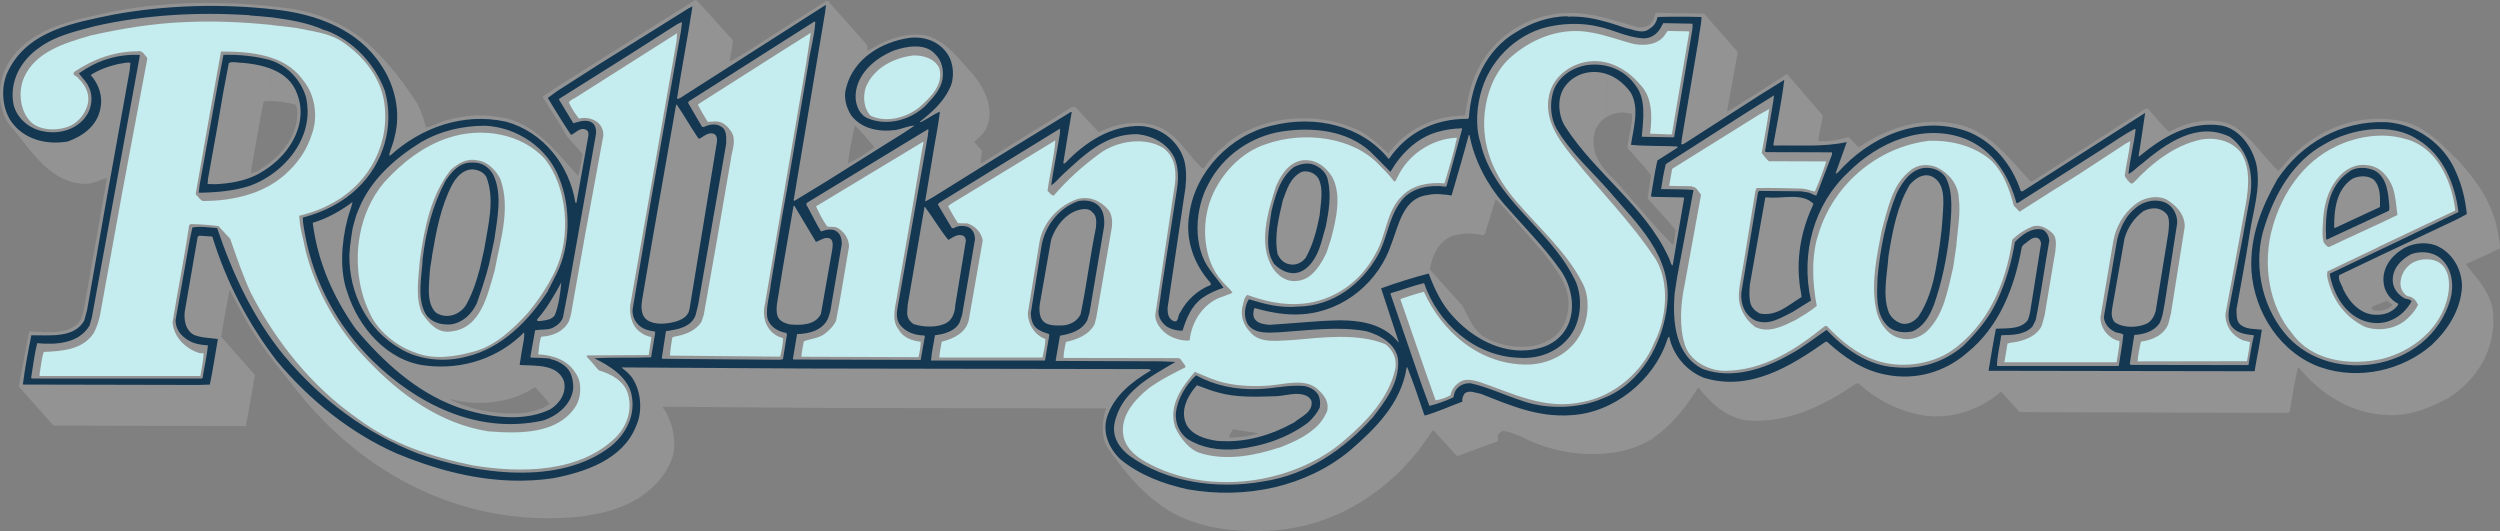
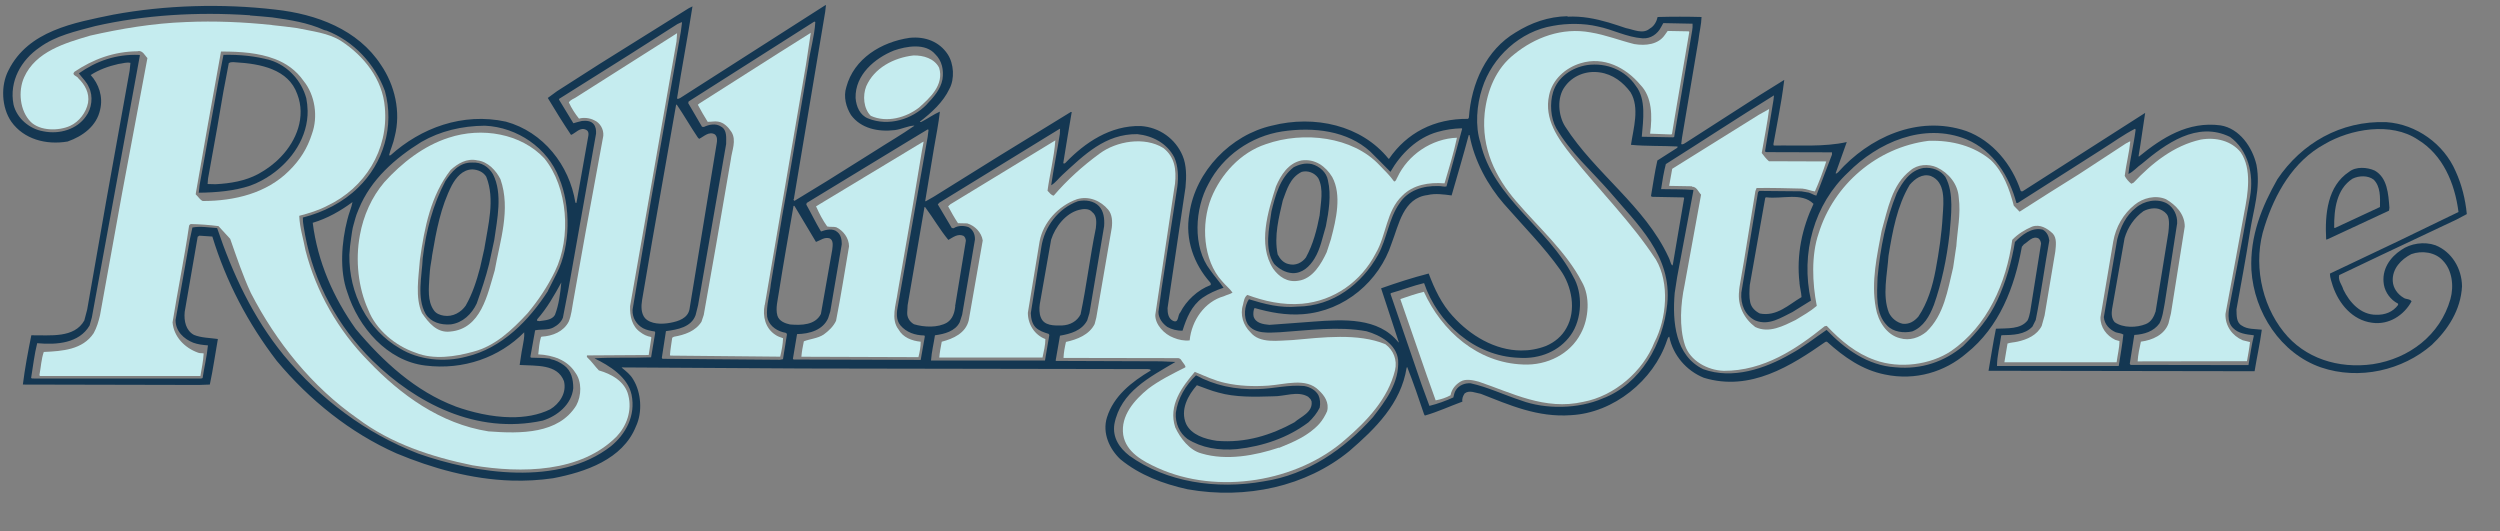
<svg xmlns="http://www.w3.org/2000/svg" width="160" height="34" viewBox="0 0 160 34" fill="none">
  <rect x="0" y="0" width="160" height="34" fill="#808080" stroke="none" />
  <g clip-path="url(#clip0_2616_5646)">
-     <path d="M55.089 8.419C54.97 8.292 54.846 8.164 54.714 8.028C54.531 8.832 54.36 9.656 54.266 10.472C54.846 10.17 55.426 9.83 55.955 9.422C55.661 9.057 55.388 8.742 55.089 8.419L56.254 2.843C57.141 2.397 58.135 2.104 59.21 2.257C60.571 2.597 61.411 3.833 62.311 4.807C63.062 5.742 63.697 7.068 63.087 8.287C62.891 8.627 62.627 8.827 62.349 9.078L62.848 9.656L62.742 10.43L62.874 10.417L68.283 7.051C68.428 6.932 68.611 6.843 68.812 6.825C69.328 7.416 69.801 7.905 70.33 8.466C71.559 7.824 73.401 7.548 74.63 8.373C75.619 9.014 76.118 10.03 76.976 10.791L77.07 10.723C77.428 10.238 77.863 9.686 78.388 9.329L78.456 9.223C80.58 7.476 84.022 7.068 86.62 8.198C87.49 8.513 88.19 9.223 88.851 9.813C89.418 9.057 90.148 8.453 90.984 8.037L95.394 13.817C95.275 14.195 95.156 14.573 95.049 14.951L94.942 15.058C94.281 14.913 93.611 14.913 92.963 15.096C92.067 15.423 91.645 16.371 91.513 17.251L93.594 19.563C93.978 20.273 94.255 21.063 94.963 21.56C96.124 22.219 97.919 22.495 99.131 21.768C100.014 21.297 100.411 20.323 100.385 19.299C100.321 18.075 99.502 17.132 98.802 16.209L96.324 13.37L95.719 12.742C95.616 13.098 95.505 13.46 95.39 13.817L90.98 8.037C91.816 7.62 92.758 7.395 93.752 7.395C93.94 6.226 94.174 5.083 94.767 4.097C95.625 2.571 97.246 1.351 99.016 0.995C100.347 0.659 101.639 0.859 102.88 1.181L102.833 7.476C102.509 7.676 102.249 7.973 102.104 8.326C101.682 9.575 102.432 10.719 103.277 11.454L106.114 14.675L107.078 15.687C107.171 15.385 107.197 15.058 107.235 14.726C106.668 14.004 106.062 13.413 105.444 12.691L105.666 11.207C105.192 10.591 104.651 10.051 104.151 9.46C104.22 8.713 104.48 8.054 104.454 7.293C104.258 7.238 104.045 7.199 103.836 7.199C103.478 7.195 103.132 7.297 102.838 7.48L102.885 1.186C103.537 1.356 104.173 1.556 104.796 1.734C105.111 1.785 105.444 1.721 105.666 1.496C105.824 1.313 105.879 1.088 105.93 0.867L106.075 0.816L109.001 0.867L109.078 0.892L111.177 3.285L111.202 3.43L110.533 7.098C110.584 7.153 110.665 7.085 110.716 7.059L114.291 4.785L114.367 4.734L116.649 7.378C116.611 7.943 116.411 8.453 116.372 9.018C117.033 9.099 117.665 8.938 118.258 8.78L118.351 8.793L118.957 9.435C120.766 8.185 123.035 7.425 125.407 7.977C127.356 8.449 128.648 10.2 129.945 11.602L130.09 11.59L133.916 9.146C135.038 8.398 136.224 7.676 137.359 6.928L137.478 6.953C137.926 7.467 138.31 7.952 138.783 8.424C139.048 8.373 139.27 8.185 139.534 8.109C140.575 7.663 142.119 7.505 143.096 8.16C144.218 8.934 144.849 10.026 145.826 10.948C147.621 8.611 150.522 7.123 153.661 7.739C155.244 8.054 156.298 9.278 157.419 10.366C158.567 11.641 159.544 13.086 159.846 14.794C159.898 15.164 160.004 15.504 159.991 15.899C159.292 16.256 158.567 16.558 157.854 16.885C157.803 16.991 157.948 17.043 157.974 17.123C158.673 17.965 159.424 18.832 159.556 19.975C159.765 22.287 158.567 24.259 156.758 25.441C155.598 26.057 154.37 26.609 152.919 26.571C150.556 26.52 148.539 25.27 147.101 23.494L147.075 23.52C146.841 24.425 146.709 25.385 146.547 26.333L146.453 26.427L129.254 26.375L128.094 25.088H128.03C126.567 26.375 124.404 27.021 122.357 26.427C121.051 26.087 119.891 25.39 118.914 24.523L118.782 24.561C116.765 25.925 114.495 27.098 111.821 26.911C110.516 26.741 109.483 25.819 108.694 24.794C107.944 25.951 107.137 27.068 105.964 27.922C105.832 27.91 105.845 28.067 105.725 28.093C103.324 29.593 99.685 29.21 97.327 27.922C96.968 27.791 96.614 27.634 96.23 27.582C96.06 27.595 95.94 27.714 95.859 27.859L95.872 28.237L93.274 29.185L93.198 29.146C92.711 28.594 92.234 28.067 91.734 27.532L91.658 27.582C89.295 31.314 85.328 33.958 80.67 33.983C78.191 34.034 75.871 33.575 74.062 32.168C72.796 31.233 71.768 29.907 70.859 28.619C70.45 27.922 70.518 26.86 70.795 26.137L53.123 26.112L42.455 26.031L42.416 26.044C42.404 26.137 42.523 26.176 42.549 26.252C43.103 27.196 43.406 28.564 42.89 29.644C41.964 31.654 39.802 32.691 37.682 32.967L37.584 33.01C36.21 33.184 34.862 33.214 33.548 33.108L32.815 26.465C33.681 26.456 34.538 26.303 35.182 25.857C34.905 25.5 34.589 25.147 34.261 24.794H34.197C32.708 25.819 30.546 26.027 28.724 25.517C29.424 25.887 30.174 26.133 30.968 26.291C31.531 26.392 32.179 26.469 32.823 26.465L33.557 33.108C27.875 32.657 22.876 29.716 19.285 25.347C17.992 23.706 16.555 22.075 15.578 20.183C15.275 19.669 15.01 19.146 14.72 18.594L14.682 18.632C14.499 19.605 14.298 20.566 14.166 21.564L16.316 23.995C16.119 25.088 15.945 26.189 15.736 27.268L4.432 27.242H3.43L1.199 24.731L1.83 21.407L1.885 21.199C2.994 21.25 4.338 21.475 5.089 20.583C5.272 20.306 5.328 19.992 5.392 19.66L6.842 11.407V11.382C6.326 11.552 5.814 11.841 5.195 11.751C3.02 11.556 1.817 9.358 0.525 7.888C-0.107 6.915 -0.175 5.364 0.38 4.327C1.416 2.223 3.818 1.458 5.993 1.012C9.615 0.111 13.667 0 17.514 0.416L17.284 6.468C17.148 6.468 17.011 6.477 16.875 6.494L16.729 7.204L16.085 10.829L16.06 11.092C16.243 11.029 16.456 10.999 16.614 10.867C17.762 10.17 18.764 9.095 18.99 7.726C19.003 7.399 19.084 6.991 18.922 6.702C18.401 6.566 17.851 6.46 17.288 6.468L17.519 0.416C17.821 0.451 18.124 0.484 18.423 0.527C20.479 0.816 22.407 1.657 23.883 3.103C24.979 4.152 25.887 5.364 26.706 6.626C26.958 7.114 27.129 7.612 27.261 8.152C27.709 8.084 28.093 7.811 28.541 7.705C29.347 7.48 30.362 7.31 31.283 7.408C31.603 7.442 31.612 7.45 31.996 7.501C34.12 7.773 35.532 9.622 36.863 11.11L37.008 11.241C37.14 10.808 37.191 10.323 37.285 9.86L36.295 8.742C35.835 7.901 35.242 7.046 34.751 6.247V6.167L35.98 5.351L44.494 0L44.6 0.025L46.87 2.537L46.917 2.605C46.878 3.013 46.742 3.523 46.703 3.944C47.049 3.783 47.386 3.545 47.714 3.362L52.91 0.038L53.016 0.089L55.52 2.903V3.26C55.755 3.115 56.002 2.975 56.258 2.848L55.094 8.424L55.089 8.419ZM153.124 19.508L152.753 19.244C152.424 19.414 152.053 19.482 151.751 19.703C151.802 19.767 151.883 19.822 151.934 19.873C152.382 19.937 152.847 19.835 153.12 19.503L153.124 19.508ZM80.529 27.727L78.908 27.476C78.801 27.634 78.682 27.833 78.656 28.016C79.288 27.978 79.962 27.952 80.529 27.727Z" fill="white" fill-opacity="0.15" />
-     <path d="M152.224 15.81L148.952 17.374C148.888 17.689 149.008 18.003 149.097 18.292C149.456 19.448 150.296 20.434 151.392 20.931C152.262 21.22 153.278 21.05 153.951 20.498C154.267 20.234 154.583 19.881 154.753 19.499C154.621 19.223 154.412 18.972 154.084 18.959C153.742 18.764 153.568 18.356 153.649 17.935C153.717 17.408 154.109 16.911 154.587 16.728C155.061 16.532 155.747 16.532 156.17 16.847C156.762 17.293 156.814 18.173 156.669 18.908C156.259 20.999 154.412 22.495 152.407 22.98C150.296 23.426 147.92 23.073 146.683 21.322C145.194 19.563 144.772 16.83 145.455 14.501C146.06 12.372 147.408 10.374 149.464 9.388C150.744 8.759 152.407 8.453 153.87 8.874C155.888 9.346 156.89 11.462 157.129 13.396V13.477L152.22 15.802L152.224 15.81ZM153.162 12.066C152.911 11.369 152.356 10.659 151.554 10.582C150.761 10.438 150.066 10.846 149.618 11.399C148.931 12.24 148.705 13.222 148.662 14.365C148.637 14.705 148.611 15.181 148.718 15.508C148.812 15.64 148.901 15.784 149.059 15.81C150.509 15.113 151.985 14.471 153.435 13.761C153.359 13.196 153.329 12.593 153.158 12.066H153.162Z" fill="#C5ECEF" />
    <path d="M143.799 23.116L136.808 23.128C136.834 22.708 136.928 22.274 137.017 21.866C137.742 21.773 138.523 21.433 138.783 20.698L138.941 20.056L139.824 14.497C139.824 13.706 139.257 13.116 138.625 12.75C137.951 12.461 137.149 12.669 136.62 13.103C135.895 13.681 135.409 14.522 135.247 15.457L134.428 20.306C134.415 20.948 134.825 21.488 135.379 21.752L135.644 21.828C135.644 22.274 135.516 22.75 135.464 23.184H135.209H128.281L128.482 21.985C128.678 21.917 128.904 21.917 129.113 21.866C129.736 21.735 130.38 21.445 130.67 20.855L130.853 20.196L131.54 16.095C131.579 15.712 131.647 15.241 131.382 14.951C131.041 14.624 130.563 14.322 130.051 14.505C129.591 14.701 129.143 14.977 128.785 15.347C128.401 18.118 127.202 20.867 124.865 22.47C123.547 23.349 121.567 23.613 120.01 23.048C118.799 22.627 117.809 21.811 116.909 20.855L116.777 20.88C114.981 22.325 112.887 23.745 110.315 23.732C109.274 23.694 108.165 23.086 107.837 22.091C107.457 20.936 107.559 19.435 107.811 18.254L108.869 12.457C108.698 12.287 108.592 11.947 108.289 11.947L108.276 11.921L106.826 11.896L107.022 10.803L112.563 7.348L113.224 6.979C113.105 7.926 112.908 8.857 112.75 9.792C112.896 9.988 113.041 10.175 113.211 10.319L116.88 10.332C116.671 10.991 116.432 11.62 116.154 12.253C115.89 12.214 115.643 12.095 115.348 12.07C114.384 12.044 113.382 12.019 112.422 12.032L112.345 12.227L111.62 16.669L111.33 18.352C111.3 18.5 111.304 18.615 111.304 18.615C111.185 19.563 111.633 20.404 112.332 20.927C113.215 21.36 114.154 20.851 114.917 20.481C115.391 20.192 115.864 19.928 116.274 19.576C115.984 18.118 115.916 16.316 116.393 14.939C117.357 11.811 120.126 9.431 123.423 9.014C124.924 8.963 126.336 9.342 127.42 10.251C128.213 11.012 128.605 12.104 128.883 13.166L129.254 13.549C130.521 12.733 131.813 11.921 133.08 11.131L136.074 9.172C136.168 9.146 136.271 9.04 136.339 9.053C136.262 9.801 136.074 10.51 135.981 11.258C136.074 11.441 136.232 11.628 136.403 11.76L136.548 11.692C137.721 10.442 139.133 9.312 140.848 8.934C141.824 8.764 142.814 9.014 143.407 9.75C144.132 10.825 143.868 12.393 143.629 13.613L142.959 17.255L142.43 20.094C142.404 20.855 142.865 21.492 143.535 21.777L144 21.892C143.953 22.325 143.88 22.686 143.804 23.124L143.799 23.116ZM125.202 15.797C125.266 14.748 125.504 13.723 125.359 12.631C125.304 11.777 124.715 11.067 123.96 10.71C123.419 10.472 122.719 10.514 122.271 10.905C121.073 11.823 120.821 13.387 120.424 14.769C120.134 16.346 119.737 18.029 120.053 19.712C120.198 20.553 120.74 21.433 121.597 21.645C122.216 21.828 122.838 21.607 123.286 21.237C124.421 20.162 124.647 18.581 125.001 17.123L125.197 15.797H125.202Z" fill="#C5ECEF" />
    <path d="M107.013 8.568L106.962 8.606L105.606 8.555C105.751 7.45 105.751 6.201 104.97 5.415C104.062 4.335 102.65 3.587 101.161 4.046C100.197 4.335 99.352 5.083 99.143 6.095C98.802 7.633 99.736 8.895 100.568 9.945C102.389 12.219 104.42 14.229 105.977 16.609C106.872 18.122 106.663 20.396 105.883 21.904C105.158 23.758 103.324 25.347 101.332 25.717C98.866 26.282 96.755 25.139 94.643 24.429C94.302 24.335 93.811 24.221 93.483 24.416C93.167 24.599 92.903 24.901 92.835 25.296C92.545 25.453 92.229 25.559 91.883 25.623L91.316 24.034L89.627 19.159L89.64 19.134C90.139 18.963 90.642 18.794 91.128 18.674C92.276 21.186 94.558 23.222 97.471 23.328C99.028 23.405 100.504 22.644 101.178 21.331C101.681 20.4 101.797 18.98 101.229 18.02C100.227 16.099 98.474 14.565 97.049 12.895C95.705 11.343 94.793 9.478 95.019 7.242C95.176 5.797 95.744 4.378 96.917 3.468C98.222 2.406 99.962 1.734 101.797 2.074C102.761 2.231 103.656 2.588 104.595 2.822C105.333 2.941 106.126 2.848 106.544 2.244L106.732 1.981L108.075 2.006L108.114 2.044L107.18 7.523L107.009 8.564L107.013 8.568Z" fill="#C5ECEF" />
    <path d="M92.451 11.734C91.436 11.653 90.433 11.828 89.746 12.525C88.718 13.498 88.731 15.049 88.044 16.218C87.119 18.007 85.391 19.253 83.335 19.439C82.081 19.546 80.908 19.27 79.829 18.874C79.633 19.019 79.603 19.282 79.552 19.503C79.343 20.145 79.577 20.829 80.025 21.263C80.631 22.011 81.791 21.79 82.717 21.764C84.641 21.594 86.91 21.305 88.663 22.028C89.179 22.41 89.439 23.039 89.281 23.698C88.834 25.513 87.503 26.928 86.091 28.139C83.045 30.821 77.939 31.701 74.075 29.941C73.149 29.52 72.07 28.942 71.887 27.837C71.703 26.588 72.625 25.589 73.469 24.892C74.194 24.34 75.052 23.919 75.858 23.511C75.922 23.443 75.7 23.201 75.64 23.107C75.572 22.997 75.551 22.959 75.423 22.92L68.065 22.907C68.078 22.567 68.146 22.21 68.222 21.883C68.948 21.726 69.711 21.424 70.057 20.74L70.163 20.332L71.153 14.578C71.204 14.169 71.179 13.723 70.927 13.421C70.453 12.856 69.698 12.516 68.922 12.75C67.736 13.171 66.76 14.233 66.533 15.457L65.783 20.017C65.783 20.765 66.218 21.437 66.904 21.701C66.904 22.096 66.798 22.504 66.721 22.882H60.114C60.139 22.567 60.208 22.198 60.272 21.87C61.022 21.675 61.803 21.318 61.999 20.502L62.895 15.389C62.814 14.862 62.379 14.441 61.905 14.297L61.312 14.284C61.086 13.944 60.877 13.575 60.681 13.205L60.826 13.073L67.54 8.985C67.463 10.089 67.186 11.127 67.041 12.206C67.173 12.338 67.267 12.495 67.438 12.521C68.308 11.509 69.297 10.617 70.381 9.826C71.447 9.036 73.243 8.721 74.454 9.473C75.18 10.039 75.295 10.838 75.201 11.76L75.158 12.019L73.938 20.158C73.926 20.761 74.506 21.395 75.111 21.616C75.427 21.747 75.785 21.824 76.139 21.785C76.259 20.523 77.091 19.303 78.328 18.959C78.511 18.866 78.712 18.84 78.882 18.726C78.699 18.462 78.421 18.254 78.208 17.99C76.997 16.664 76.852 14.335 77.521 12.669C78.14 11.143 79.407 9.754 81.015 9.227C83.429 8.373 86.569 8.742 88.283 10.566C88.599 10.893 88.957 11.237 89.222 11.615C89.354 11.602 89.367 11.445 89.431 11.352C90.105 9.907 91.632 8.87 93.244 8.815C93.035 9.813 92.732 10.757 92.451 11.73V11.734ZM85.195 15.245C85.511 14.063 85.882 12.47 85.263 11.331C84.841 10.633 84.154 10.149 83.297 10.268C82.452 10.438 81.979 11.199 81.663 11.925C81.16 13.502 80.477 15.644 81.48 17.195C81.851 17.71 82.388 18.088 83.088 17.969C84.013 17.85 84.564 16.877 84.909 16.142L85.199 15.249L85.195 15.245ZM84.935 26.32C85.08 25.768 84.764 25.309 84.406 24.982C83.587 24.14 82.218 24.612 81.164 24.68C80.213 24.744 79.292 24.705 78.421 24.51C77.735 24.365 77.116 24.064 76.468 23.8C75.649 24.761 74.753 25.942 75.214 27.349C75.529 28.033 76.122 28.819 76.89 29.019C78.498 29.503 80.345 29.151 81.851 28.649L81.864 28.662C82.802 28.284 83.736 27.889 84.436 27.123C84.645 26.886 84.803 26.613 84.935 26.32Z" fill="#C5ECEF" />
    <path d="M58.817 6.885C58.011 7.514 56.761 7.884 55.729 7.412C55.268 6.953 55.2 6.124 55.439 5.521C55.955 4.339 57.205 3.693 58.459 3.549C59.103 3.536 59.803 3.744 60.105 4.339C60.434 5.444 59.5 6.273 58.813 6.889L58.817 6.885Z" fill="#C5ECEF" />
    <path d="M59.005 9.635L58.438 13.039L57.448 18.73C57.354 19.465 56.987 20.434 57.512 21.093C57.789 21.594 58.357 21.815 58.924 21.87C58.924 22.198 58.86 22.542 58.779 22.857L51.289 22.831C51.314 22.491 51.382 22.172 51.446 21.845C51.843 21.688 52.329 21.662 52.713 21.412C53.029 21.186 53.345 20.884 53.507 20.532C53.822 18.93 54.061 17.383 54.338 15.768C54.338 15.241 53.967 14.752 53.519 14.543C53.336 14.492 53.123 14.543 52.939 14.492C52.649 14.085 52.44 13.677 52.227 13.205L59.005 9.116L59.112 9.065C59.073 9.261 59.073 9.316 59.005 9.643V9.635Z" fill="#C5ECEF" />
    <path d="M48.938 19.516C48.793 20.251 48.989 21.012 49.612 21.42C49.757 21.526 49.941 21.59 50.116 21.645C50.103 22.041 50.022 22.448 49.932 22.827L42.915 22.759L42.877 22.733C42.903 22.351 42.971 21.998 43.022 21.616L43.129 21.552C43.815 21.433 44.515 21.195 44.895 20.591L45.04 20.158L45.833 15.665L46.771 10.226C46.835 9.647 47.155 8.989 46.81 8.44C46.614 8.139 46.324 7.837 45.952 7.782C45.726 7.743 45.517 7.807 45.291 7.794C45.065 7.442 44.856 7.059 44.66 6.702L44.779 6.609L49.885 3.362L51.89 2.099L51.587 4.11L48.947 19.512L48.938 19.516Z" fill="#C5ECEF" />
    <path d="M33.757 20.056C32.793 21.093 31.701 22.147 30.277 22.512C29.142 22.827 27.756 23.039 26.608 22.576C25.29 22.13 24.062 21.105 23.563 19.818C22.931 18.424 22.731 16.664 23.034 15.045C23.26 13.796 23.785 12.614 24.603 11.653C25.712 10.43 27.107 9.329 28.72 8.814C30.831 8.117 33.348 8.538 34.841 10.14C36.334 11.981 36.581 15.185 35.515 17.37C35.041 18.343 34.444 19.235 33.761 20.052L33.757 20.056ZM32.03 11.471C31.753 10.918 31.224 10.34 30.554 10.264C29.867 10.107 29.287 10.472 28.839 10.88C27.572 12.508 27.163 14.56 26.873 16.634C26.792 17.727 26.557 19.04 27.005 20.039C27.414 20.63 27.956 21.326 28.814 21.22C30.793 21.05 31.202 18.84 31.663 17.306C31.991 15.453 32.704 13.4 32.03 11.471Z" fill="#C5ECEF" />
    <path d="M17.416 1.607C17.953 1.662 18.487 1.726 19.011 1.798C19.975 2.006 21.003 2.1 21.835 2.627C23.285 3.574 24.488 5.07 24.629 6.872C24.881 9.618 23.324 12.036 20.974 13.154C20.406 13.456 19.788 13.643 19.152 13.812C19.178 14.586 19.417 15.283 19.549 16.018C20.236 18.687 21.648 21.157 23.584 23.116C25.627 25.258 28.174 27.123 31.262 27.608C33.335 27.765 35.745 27.778 36.88 25.951C37.221 25.334 37.251 24.412 36.811 23.834C36.3 23.031 35.387 22.729 34.448 22.678C34.487 22.321 34.517 21.917 34.619 21.586L34.657 21.547C35.37 21.509 36.069 21.22 36.398 20.587C36.568 20.179 36.607 19.733 36.688 19.287L37.464 14.939L38.611 8.696C38.65 8.275 38.403 7.854 38.031 7.697C37.754 7.552 37.37 7.501 37.055 7.591C36.803 7.276 36.581 6.932 36.406 6.554C36.526 6.358 36.764 6.316 36.935 6.184L43.333 2.125L43.295 2.652L40.326 19.593C40.301 20.234 40.446 20.893 40.987 21.263C41.171 21.407 41.41 21.526 41.661 21.564L41.687 21.603L41.516 22.721L37.575 22.746C37.537 22.784 37.562 22.84 37.588 22.878C37.878 23.141 38.061 23.43 38.326 23.706C39.132 23.932 40.002 24.416 40.211 25.296C40.463 26.282 40.104 27.255 39.473 27.927C37.178 30.252 33.395 30.302 30.242 29.78C27.606 29.24 25.017 28.386 22.884 26.784C19.967 24.748 17.676 21.896 16.051 18.742C15.535 17.625 15.143 16.456 14.733 15.287L13.982 14.471C13.402 14.395 12.809 14.352 12.216 14.339C12.165 14.352 12.097 14.408 12.097 14.471C11.794 16.545 11.372 18.573 11.043 20.634C11.124 21.556 11.82 22.262 12.664 22.567C12.771 22.619 12.916 22.593 13.035 22.619C13.01 23.107 12.903 23.592 12.826 24.064H2.551L2.525 23.995C2.619 23.494 2.645 22.971 2.802 22.525C3.988 22.474 5.293 22.381 5.993 21.326C6.189 20.974 6.309 20.578 6.402 20.171L7.814 12.363L9.435 3.715C9.277 3.566 9.124 3.188 8.808 3.281C7.277 3.294 5.955 3.795 4.764 4.594C4.555 4.82 4.948 4.858 5.016 5.015C5.426 5.41 5.741 5.95 5.635 6.579C5.515 7.195 5.067 7.786 4.5 8.05C3.749 8.39 2.572 8.39 1.966 7.799C1.267 7.089 1.147 5.84 1.544 4.947C2.282 3.302 4.155 2.754 5.78 2.278C7.759 1.832 9.789 1.488 11.914 1.411C13.752 1.33 15.607 1.411 17.412 1.602M17.574 3.77C16.554 3.379 15.364 3.298 14.2 3.298H14.144L13.291 8.041L12.54 12.325L12.524 12.435C12.732 12.635 12.792 12.784 12.976 12.865C15.032 12.865 17.066 12.355 18.487 10.944C19.212 10.234 19.672 9.486 19.963 8.577C20.372 7.459 20.159 6.078 19.434 5.185C18.952 4.492 18.308 4.046 17.57 3.766" fill="#C5ECEF" />
    <path d="M31.305 16.885C31.091 17.752 30.801 18.594 30.511 19.422C30.196 20.094 29.616 20.659 28.848 20.761C28.2 20.812 27.568 20.617 27.24 20.09C26.66 19.066 27.001 17.684 27.056 16.515C27.265 14.769 27.7 13.111 28.507 11.585C28.903 10.995 29.39 10.391 30.209 10.404C30.814 10.366 31.275 10.68 31.552 11.152C32.184 12.389 31.817 14.042 31.633 15.36L31.305 16.885ZM31.002 15.886C31.228 14.441 31.701 12.758 31.121 11.313C30.938 11.012 30.592 10.854 30.226 10.842C29.594 10.854 29.185 11.369 28.92 11.853C28.208 13.235 27.918 14.786 27.654 16.35L27.632 16.532C27.555 17.017 27.521 17.102 27.483 17.744C27.44 18.466 27.351 19.27 27.76 19.848C27.905 20.073 28.157 20.162 28.404 20.204C28.984 20.298 29.513 19.979 29.803 19.563C30.238 18.802 30.503 17.973 30.725 17.132L31.002 15.899V15.886Z" fill="#143752" />
    <path d="M19.69 7.055C19.72 8.785 18.666 10.277 17.339 11.194C16.93 11.471 16.495 11.709 16.021 11.879C15.006 12.219 13.867 12.321 12.72 12.334L12.775 11.841L13.961 5.283L14.302 3.511C15.343 3.485 16.358 3.591 17.297 3.851C18.431 4.208 19.301 5.164 19.604 6.294C19.655 6.554 19.681 6.809 19.685 7.055H19.69ZM16.503 11.148C16.529 11.135 16.559 11.118 16.584 11.105C17.096 10.816 17.548 10.489 17.971 10.043C18.973 9.006 19.591 7.48 19.024 6.022C18.457 4.42 16.648 4.076 15.066 3.987C14.934 3.974 14.75 3.961 14.643 4.038L14.447 5.075C14.238 6.099 14.093 7.123 13.905 8.152L13.313 11.437L13.287 11.777L13.799 11.79C14.771 11.739 15.688 11.577 16.499 11.152" fill="#143752" />
    <path d="M84.129 16.545C83.826 17.047 83.353 17.506 82.717 17.48C82.257 17.455 81.847 17.204 81.544 16.89C80.9 15.942 81.229 14.603 81.374 13.524C81.625 12.499 81.915 11.394 82.785 10.71C83.127 10.527 83.536 10.408 83.959 10.502C84.432 10.633 84.897 11.016 84.987 11.539C85.213 12.499 85.038 13.549 84.854 14.484C84.641 15.181 84.513 15.916 84.129 16.545ZM84.458 13.761C84.522 13.001 84.735 12.091 84.364 11.394C84.125 11.054 83.703 10.897 83.31 10.999C82.559 11.369 82.359 12.13 82.099 12.826C81.847 13.919 81.531 15.1 81.77 16.282C81.915 16.571 82.137 16.822 82.457 16.898C82.918 17.03 83.34 16.805 83.579 16.477C84.04 15.636 84.278 14.705 84.462 13.757L84.458 13.761Z" fill="#143752" />
    <path d="M83.733 27.034C82.44 28.008 80.845 28.56 79.168 28.743C78.008 28.849 76.899 28.662 76.003 28.097C75.5 27.727 75.21 27.111 75.253 26.427C75.372 25.491 75.897 24.637 76.545 24.021C77.718 24.663 79.066 24.956 80.529 24.901C81.519 24.875 82.457 24.612 83.472 24.705C83.826 24.769 84.198 24.956 84.381 25.296C84.487 25.521 84.513 25.823 84.462 26.087C84.291 26.439 84.04 26.745 83.737 27.034H83.733ZM83.929 25.666C83.903 25.534 83.796 25.483 83.72 25.39C83.046 24.994 82.218 25.377 81.476 25.364C80.29 25.402 79.049 25.432 77.983 25.126C77.496 25.007 77.061 24.811 76.601 24.654C76.033 25.296 75.517 26.231 75.914 27.136C76.255 27.833 77.1 28.097 77.867 28.212C79.727 28.369 81.361 27.842 82.841 27.03C83.251 26.665 84.052 26.388 83.937 25.666H83.929Z" fill="#143752" />
    <path d="M123.752 19.554C123.5 20.213 123.103 20.931 122.378 21.212C121.836 21.331 121.167 21.25 120.77 20.829C120.019 20.069 120.126 18.845 120.164 17.752C120.335 15.861 120.706 14.046 121.393 12.363C121.751 11.653 122.25 10.893 123.107 10.748C123.662 10.697 124.187 10.88 124.507 11.326C125.074 12.363 124.865 13.783 124.771 14.981C124.588 16.571 124.268 18.109 123.756 19.554H123.752ZM123.564 11.262C123.022 11.092 122.549 11.445 122.22 11.828C121.414 13.179 121.124 14.786 120.864 16.375C120.787 17.557 120.454 18.9 120.889 20.013C121.06 20.37 121.401 20.646 121.785 20.723C122.195 20.761 122.51 20.566 122.775 20.264C123.368 19.384 123.683 18.33 123.884 17.255C124.093 16.125 124.268 14.981 124.332 13.8C124.396 12.877 124.528 11.645 123.564 11.262Z" fill="#143752" />
    <path d="M148.969 15.309L148.875 15.334C148.782 13.677 148.969 11.904 150.338 10.999C150.774 10.646 151.499 10.697 151.985 10.918C152.791 11.377 152.855 12.402 152.923 13.298L152.898 13.481L148.969 15.309ZM152.318 13.247C152.33 12.605 152.356 11.947 151.921 11.501C151.554 11.211 150.957 11.237 150.56 11.437C149.545 12.095 149.374 13.37 149.387 14.578L149.438 14.59L152.313 13.252L152.318 13.247Z" fill="#143752" />
    <path d="M57.474 19.529C57.38 19.962 57.329 20.477 57.632 20.829C58.003 21.263 58.553 21.462 59.163 21.471L59.188 21.539L58.924 23.035L50.785 23.009L50.747 22.959L51.011 21.382C51.818 21.369 52.675 21.118 53.003 20.358L53.136 19.937L53.873 15.627C53.873 15.338 53.822 15.037 53.596 14.854C53.319 14.59 52.858 14.697 52.543 14.816C52.202 14.25 51.924 13.659 51.604 13.094L51.63 12.988L58.779 8.64L59.372 8.283L59.427 8.309L59.372 8.755L57.474 19.529ZM51.736 4.101L50.696 10.213C50.499 11.382 50.299 12.567 50.073 13.749L49.335 18.165C49.271 18.861 49.032 19.529 49.096 20.268C49.177 20.77 49.612 21.122 50.086 21.254C50.18 21.293 50.363 21.267 50.363 21.412L50.111 22.988L49.915 23.026L42.395 22.963L42.357 22.899L42.621 21.191C43.359 21.097 44.242 20.94 44.519 20.166L44.677 19.533L46.473 9.218C46.473 8.81 46.541 8.313 46.144 8.1C45.816 7.875 45.368 7.969 45.048 8.126L44.929 8.113L44.046 6.6L44.071 6.494L52.116 1.381L52.18 1.407C52.125 2.354 51.852 3.196 51.732 4.101H51.736ZM100.325 1.037C99.084 1.062 97.988 1.458 97.002 2.074C95.117 3.192 94.166 5.321 94.008 7.527L93.957 7.607C92.882 7.595 91.892 7.816 91.026 8.262C90.195 8.691 89.474 9.324 88.902 10.158H88.864C87.136 8.015 84.142 7.344 81.399 8.041C78.776 8.632 76.506 10.957 76.123 13.664C75.82 15.334 76.425 16.924 77.453 18.079C77.479 18.118 77.522 18.198 77.466 18.25C76.66 18.551 75.922 19.235 75.538 19.996C75.355 20.166 75.461 20.706 75.078 20.536C74.762 20.379 74.723 20.035 74.723 19.72L75.871 11.993C75.939 11.309 75.939 10.561 75.688 9.97C75.24 8.895 74.212 8.143 73.009 8.066C71.068 8.015 69.434 9.129 68.206 10.404C68.18 10.442 68.099 10.498 68.048 10.442C68.219 9.35 68.406 8.262 68.59 7.17H68.526L63.923 9.996L59.769 12.584L59.24 12.886L59.214 12.861L59.781 9.443C59.913 8.683 60.071 7.892 60.152 7.144C59.756 7.314 59.376 7.59 58.992 7.786C58.967 7.811 58.886 7.824 58.873 7.786C59.623 7.208 60.361 6.536 60.758 5.695C61.112 5.053 61.048 4.067 60.651 3.472C60.123 2.669 59.214 2.316 58.212 2.422C56.403 2.686 54.65 3.748 54.164 5.576C53.967 6.192 54.151 6.864 54.466 7.365C55.098 8.219 56.194 8.457 57.273 8.326C57.708 8.27 58.079 8.062 58.514 8.037L58.502 8.062C57.708 8.615 56.868 9.099 56.049 9.626L55.196 10.162L52.914 11.594L50.845 12.856L50.807 12.818C50.781 12.805 50.781 12.75 50.807 12.737L52.811 0.765L52.863 0.319L52.782 0.357L43.538 6.269C43.47 6.307 43.393 6.349 43.329 6.307C43.632 4.335 44.016 2.376 44.319 0.408L44.08 0.527L38.381 4.088L35.651 5.835L35.058 6.269C35.519 7.042 36.035 7.871 36.547 8.636C36.85 8.517 37.127 8.109 37.511 8.309C37.656 8.377 37.682 8.534 37.656 8.678L36.892 12.988C36.867 12.988 36.841 12.988 36.824 12.963C36.44 10.57 34.768 8.44 32.38 7.786C29.598 7.182 26.933 8.194 24.992 9.941H24.898C24.992 9.545 25.175 9.18 25.256 8.759C25.678 7.144 25.256 5.436 24.386 4.161C22.91 1.887 20.257 0.901 17.608 0.612C14.217 0.217 10.566 0.323 7.243 0.939C4.726 1.458 1.813 1.959 0.546 4.496C0.03 5.47 0.098 6.889 0.729 7.794C1.518 8.899 2.93 9.295 4.329 9.057C5.293 8.717 6.189 8.071 6.411 7.008C6.607 6.179 6.317 5.368 5.805 4.802C6.347 4.45 6.953 4.237 7.584 4.093C7.848 4.067 8.1 3.961 8.348 4.025L8.296 4.526L6.791 12.899L5.579 19.814L5.396 20.511C4.752 21.654 3.22 21.445 2.005 21.458C1.796 22.495 1.595 23.549 1.463 24.612L12.728 24.637L13.428 24.612C13.637 23.651 13.769 22.665 13.944 21.696C13.428 21.62 12.89 21.628 12.413 21.433C11.896 21.157 11.764 20.54 11.82 19.962L12.652 15.151L12.758 15.083L13.59 15.139C14.473 18.029 15.872 20.698 17.719 23.103C19.818 25.615 22.415 27.701 25.371 29.015C27.645 29.962 30.153 30.677 32.759 30.757C33.629 30.783 34.508 30.736 35.395 30.608C37.464 30.213 39.853 29.401 40.697 27.298C41.132 26.38 41.039 25.117 40.527 24.289C40.343 23.962 40.066 23.762 39.789 23.528C39.802 23.515 39.814 23.503 39.827 23.515L51.383 23.583L73.461 23.622C73.529 23.634 73.644 23.622 73.644 23.715C72.433 24.438 71.281 25.33 70.846 26.711C70.53 27.723 71.017 28.747 71.704 29.393C72.932 30.404 74.446 30.97 76.003 31.314C79.761 31.981 83.6 31.127 86.356 28.87C88.019 27.438 89.666 25.823 90.024 23.532L90.062 23.494C90.459 24.493 90.8 25.504 91.141 26.516L91.193 26.596C92.024 26.358 92.801 25.993 93.594 25.704C93.556 25.521 93.632 25.334 93.739 25.177C94.042 24.943 94.439 25.151 94.767 25.203C96.588 25.912 98.393 26.728 100.543 26.571C103.285 26.427 105.832 24.335 106.677 21.815C106.715 21.722 106.745 21.564 106.834 21.552C107.073 22.733 107.931 23.732 109.048 24.178C112.017 25.084 114.64 23.405 116.828 21.879L116.922 21.866C118.027 22.865 119.192 23.681 120.642 23.97C122.595 24.378 124.468 23.8 125.85 22.614C127.962 20.931 128.938 18.369 129.399 15.793L129.531 15.636C129.821 15.466 130.073 15.083 130.457 15.253C130.563 15.334 130.615 15.461 130.627 15.593L129.928 19.971C129.89 20.141 129.851 20.328 129.77 20.498C129.322 21.088 128.478 20.999 127.74 21.038C127.556 21.93 127.424 22.84 127.266 23.732H128.52L144.294 23.758C144.439 22.865 144.635 21.998 144.755 21.101C144.32 21.046 143.834 21.088 143.475 20.838C143.117 20.642 143.147 20.196 143.134 19.801C143.424 18.16 143.74 16.528 143.991 14.888C144.2 13.468 144.704 12.062 144.414 10.549C144.149 9.418 143.334 8.224 142.119 8.024C140.037 7.748 138.374 8.814 136.894 10.021L136.868 9.996C137.026 9.078 137.145 8.13 137.29 7.225L129.484 12.219C129.446 12.257 129.365 12.257 129.326 12.219C128.772 10.536 127.531 9.001 125.829 8.381C122.715 7.331 119.593 8.827 117.639 11.024C117.588 11.05 117.532 11.143 117.481 11.088L118.193 9.091C116.743 9.418 115.105 9.286 113.523 9.316L113.497 9.235L113.813 7.514C113.958 6.74 114.094 5.92 114.192 5.113L112.635 6.082L107.914 9.116C107.807 9.167 107.73 9.273 107.598 9.222L107.649 8.814L108.703 2.558C108.754 2.057 108.886 1.572 108.899 1.088C108.003 1.062 107.014 1.062 106.088 1.088C106.024 1.377 105.866 1.679 105.576 1.836C105.141 2.206 104.535 1.887 104.057 1.798C103.686 1.674 103.311 1.547 102.936 1.436C102.112 1.198 101.264 1.02 100.312 1.067L100.325 1.037ZM143.902 23.366L136.356 23.354L136.305 23.277L136.595 21.437C137.226 21.399 137.832 21.216 138.203 20.702C138.412 20.306 138.455 19.848 138.544 19.401L139.338 14.289C139.363 13.774 139.112 13.277 138.694 13.026C138.058 12.669 137.201 12.856 136.689 13.303C136.057 13.791 135.712 14.539 135.503 15.313L134.646 20.294C134.684 20.765 135.017 21.093 135.409 21.267C135.567 21.318 135.75 21.318 135.895 21.412C135.831 22.041 135.695 22.784 135.601 23.418L135.486 23.426H127.808C127.808 22.767 127.991 22.151 128.072 21.505L128.098 21.454C128.823 21.441 129.587 21.428 130.077 20.901L130.286 20.481C130.627 18.798 130.854 17.076 131.156 15.393C131.118 15.104 130.999 14.841 130.734 14.697C130.022 14.527 129.403 15.037 128.955 15.487C128.742 16.788 128.375 18.037 127.834 19.206C127.317 20.336 126.554 21.241 125.633 22.151C124.46 23.137 122.984 23.664 121.307 23.507C119.529 23.401 118.048 22.312 116.901 21.114C116.137 21.628 115.395 22.232 114.581 22.665C112.972 23.587 110.899 24.31 109.001 23.626C107.223 22.759 107.022 20.63 107.18 18.751L107.338 17.727L108.378 12.193L108.366 12.155C107.679 12.104 107.005 12.117 106.31 12.104C106.386 11.577 106.48 11.024 106.613 10.502C108.907 9.057 111.172 7.561 113.535 6.103L113.501 6.413L112.96 9.698L113.066 9.737L117.247 9.749V9.894L116.244 12.521C116.073 12.482 115.928 12.376 115.758 12.325L115.272 12.244L112.58 12.219L112.512 12.312L111.445 18.738C111.39 19.486 111.684 20.196 112.341 20.511C113.211 20.867 114.005 20.315 114.717 19.971L115.903 19.235C115.216 16.188 116.116 13.06 118.279 11.037C120.164 9.133 123.107 7.803 125.863 8.921C127.59 9.656 128.58 11.258 129.053 12.996L129.147 12.984L134.53 9.554C135.243 9.108 135.9 8.619 136.642 8.241L136.68 8.304C136.561 9.265 136.322 10.17 136.22 11.131C136.535 10.999 136.774 10.684 137.09 10.472C138.591 9.21 140.609 7.726 142.72 8.763C143.868 9.592 144.264 11.131 144 12.601L143.552 15.083L142.733 19.367C142.626 19.894 142.494 20.591 142.916 20.995C143.245 21.335 143.748 21.403 144.222 21.454L144.247 21.48C144.098 22.096 144.008 22.742 143.902 23.371V23.366ZM107.159 8.751L107.09 8.789L105.073 8.751C105.167 7.671 105.363 6.345 104.689 5.491C104.028 4.505 102.842 3.991 101.575 4.165C100.598 4.322 99.702 4.926 99.4 5.886C99.174 6.621 99.242 7.556 99.596 8.198C100.492 9.749 101.839 10.918 103.025 12.274C104.766 14.335 107.022 16.363 106.706 19.448C106.455 21.985 105.004 24.586 102.565 25.504C101.02 26.176 98.909 26.214 97.331 25.623C96.247 25.27 95.245 24.782 94.123 24.531C93.752 24.506 93.385 24.65 93.185 24.952C93.091 25.084 93.052 25.266 93.014 25.436C92.515 25.662 92.012 25.844 91.483 25.976L90.971 24.582L88.992 18.811L89.017 18.759C89.73 18.564 90.416 18.288 91.141 18.118C92.012 20.668 94.349 22.797 97.207 22.899C98.564 22.992 99.805 22.465 100.53 21.441C101.255 20.43 101.323 18.759 100.675 17.684C99.08 14.582 95.556 12.678 94.75 9.142C94.396 8.066 94.511 6.711 94.857 5.661C95.488 3.651 97.297 1.993 99.395 1.653C100.291 1.483 101.362 1.483 102.245 1.691C103.221 1.887 104.092 2.376 105.12 2.452C105.636 2.49 106.084 2.176 106.305 1.742L106.45 1.479L108.323 1.517C108.336 1.662 108.323 1.819 108.297 1.963L107.15 8.746L107.159 8.751ZM92.57 11.934C92.413 11.972 92.242 11.896 92.067 11.909C91.065 11.87 90.101 12.197 89.576 13.001C88.876 13.987 88.77 15.274 88.19 16.324C87.162 18.165 85.328 19.597 83.058 19.622C81.924 19.729 80.909 19.452 79.932 19.151C79.642 19.571 79.578 20.294 79.855 20.753C80.303 21.395 81.186 21.293 81.924 21.263C83.732 21.144 85.643 20.867 87.452 21.199C88.335 21.45 89.38 22.028 89.482 23.052C89.559 24.51 88.676 25.653 87.874 26.694C86.04 28.743 83.681 30.387 80.87 30.808C77.863 31.348 74.634 30.859 72.284 29.168C71.652 28.679 71.187 28.012 71.32 27.145C71.716 25.071 73.589 24.136 75.21 23.175V23.163L74.314 23.124L67.587 23.099L67.562 23.073L67.839 21.484C68.513 21.365 69.225 21.169 69.579 20.511L69.724 20.039L70.663 14.48C70.701 13.995 70.637 13.507 70.334 13.192C70.006 12.852 69.477 12.771 68.991 12.877C67.724 13.336 66.841 14.505 66.644 15.823L65.971 20.043C65.983 20.383 66.052 20.715 66.273 20.948C66.499 21.174 66.815 21.276 67.118 21.369L67.156 21.445L66.879 23.073H59.585C59.623 22.521 59.756 21.998 59.837 21.458C60.455 21.378 61.129 21.195 61.419 20.63L61.577 20.145L62.396 15.334C62.409 15.007 62.277 14.705 61.999 14.543C61.697 14.425 61.3 14.425 61.035 14.607L60.916 14.595L60.02 13.082L60.114 12.975L67.818 8.245H67.843L67.83 8.572C67.66 9.677 67.434 10.752 67.276 11.857C67.566 11.688 67.737 11.424 68.001 11.186C69.387 9.911 70.744 8.559 72.791 8.585C73.781 8.691 74.689 9.176 75.154 10.068C75.406 10.633 75.431 11.318 75.35 11.947L74.348 18.436L74.139 19.962C74.139 20.358 74.391 20.698 74.706 20.923C74.984 21.08 75.325 21.174 75.683 21.161C75.935 20.358 76.251 19.571 76.963 19.057C77.359 18.781 77.833 18.573 78.306 18.415C78.068 18.058 77.726 17.68 77.462 17.297C76.302 15.81 76.472 13.328 77.343 11.764C78.264 9.975 80.06 8.717 82.064 8.411C84.095 8.109 86.232 8.372 87.695 9.698C88.117 10.107 88.578 10.591 88.987 10.999C89.648 9.843 90.689 8.819 91.982 8.449C92.481 8.304 93.01 8.224 93.552 8.211L93.577 8.249L92.575 11.93L92.57 11.934ZM59.308 6.689C58.382 7.637 56.868 8.109 55.563 7.582C55.034 7.374 54.799 6.821 54.757 6.269C54.718 4.785 55.998 3.719 57.209 3.234C57.998 2.958 59.227 2.733 59.858 3.472C60.28 3.88 60.413 4.471 60.319 5.074C60.199 5.733 59.739 6.23 59.304 6.689H59.308ZM35.08 18.607C33.868 20.498 32.111 22.3 29.841 22.827C28.43 23.209 26.783 23.035 25.593 22.3C23.537 21.118 22.321 18.789 22.36 16.307C22.385 15.899 22.415 15.593 22.479 15.185C22.492 15.075 22.569 14.543 22.62 14.412C22.833 13.626 22.825 13.715 22.961 13.375C23.733 11.479 25.299 10.119 26.971 9.082C28.182 8.385 29.556 8.058 31.032 8.045C33.113 8.139 35.054 9.477 35.779 11.382C36.543 13.196 36.517 15.746 35.634 17.493L35.067 18.611L35.08 18.607ZM16 0.99C16.473 1.024 16.947 1.067 17.42 1.113C18.568 1.271 19.715 1.453 20.73 1.917C20.769 1.929 20.837 1.955 20.888 1.955C22.628 2.626 23.989 4.084 24.633 5.818C25.265 8.092 24.527 10.459 22.919 12.006C21.955 12.954 20.705 13.583 19.383 13.923C19.37 14.293 19.476 14.671 19.527 15.041C20.095 18.101 21.639 20.914 23.827 23.069C26.608 25.789 30.473 27.837 34.734 26.919C35.656 26.631 36.581 25.895 36.688 24.846C36.688 24.28 36.568 23.728 36.108 23.388C35.843 23.192 35.553 23.048 35.225 22.98L35.212 22.954C34.815 22.903 34.393 22.903 33.971 22.89L33.945 22.823L34.248 21.14C34.606 21.063 35.067 21.14 35.395 20.97C35.672 20.825 35.911 20.63 36.027 20.328L36.368 18.568L38.147 8.555C38.159 8.33 38.134 8.122 38.002 7.952C37.818 7.726 37.515 7.714 37.238 7.743C37.055 7.782 36.871 7.837 36.696 7.888L35.775 6.375L35.788 6.324L40.245 3.523L43.359 1.538L43.623 1.419L43.649 1.445L43.572 2.036L41.644 12.916L40.484 19.826C40.459 20.34 40.736 20.774 41.158 21.008C41.384 21.127 41.648 21.178 41.909 21.216L41.934 21.293L41.67 22.869C40.403 22.92 39.268 22.857 38.044 22.933C39.008 23.405 40.168 24.114 40.42 25.258C40.697 26.596 40.049 27.782 39.102 28.556C35.792 31.144 30.422 30.32 26.758 29.027C23.392 27.714 20.547 25.585 18.171 22.746C16.192 20.328 14.887 17.527 13.897 14.599C13.381 14.56 12.831 14.467 12.315 14.56L12.144 15.351L11.235 20.489C11.235 21.199 11.764 21.696 12.37 21.934C12.66 22.041 12.976 22.079 13.308 22.104C13.24 22.827 13.069 23.498 12.967 24.195L12.877 24.225H2.209C2.111 24.216 1.971 24.246 1.996 24.157C2.116 23.422 2.205 22.657 2.38 21.964C3.634 22.083 5.072 21.964 5.733 20.834L5.878 20.319L8.949 3.566C8.962 3.54 8.936 3.515 8.911 3.515C7.448 3.451 6.155 3.91 5.046 4.696C5.272 4.998 5.545 5.236 5.69 5.589C5.98 6.154 5.874 6.957 5.494 7.454C4.939 8.258 3.83 8.623 2.764 8.402C1.894 8.258 1.075 7.573 0.866 6.694C0.576 5.193 1.356 3.842 2.529 3.039C3.57 2.278 4.85 2.002 6.091 1.67C9.222 0.956 12.639 0.748 16 0.977V0.99ZM137.968 19.911C137.862 20.251 137.678 20.608 137.333 20.74C136.753 20.978 135.883 21.003 135.341 20.621C135.14 20.396 135.128 20.081 135.17 19.792L135.972 15.245C136.173 14.56 136.578 13.944 137.184 13.511C137.486 13.354 137.922 13.26 138.254 13.405C138.45 13.485 138.651 13.63 138.741 13.825C138.86 14.127 138.809 14.535 138.779 14.862L137.964 19.907L137.968 19.911ZM115.165 18.109C115.191 18.411 115.284 18.726 115.297 19.015C114.491 19.486 113.715 20.277 112.631 20.064C112.354 19.933 112.077 19.682 112.013 19.342C111.936 19.002 111.962 18.594 111.987 18.237L112.977 12.652L113.045 12.627C114.022 12.758 115.314 12.287 116.065 13.047C115.353 14.556 114.956 16.282 115.169 18.105L115.165 18.109ZM70.134 14.599C69.763 16.413 69.541 18.292 69.157 20.119C68.931 20.566 68.483 20.804 67.984 20.829C67.455 20.842 66.824 20.855 66.615 20.319C66.508 20.069 66.508 19.741 66.546 19.465L67.272 15.338C67.536 14.522 68.193 13.655 69.05 13.434C69.328 13.358 69.711 13.328 69.908 13.579C70.21 13.804 70.172 14.25 70.134 14.603V14.599ZM61.138 19.58C61.099 19.988 60.98 20.409 60.609 20.646C60.029 20.986 59.146 20.948 58.497 20.753C58.22 20.596 58.037 20.319 58.062 19.979L58.088 19.533L59.167 13.252H59.206C59.734 13.961 60.144 14.684 60.694 15.355C60.984 15.198 61.287 14.934 61.658 15.092C61.765 15.155 61.803 15.287 61.816 15.406L61.129 19.584L61.138 19.58ZM52.538 20.094C52.18 20.804 51.297 20.829 50.559 20.765C50.244 20.698 49.86 20.553 49.753 20.2C49.621 19.729 49.779 19.201 49.847 18.717C50.137 16.864 50.465 15.024 50.785 13.184C50.866 13.133 50.866 13.252 50.905 13.277L52.223 15.483C52.5 15.389 52.777 15.143 53.106 15.258C53.357 15.389 53.289 15.742 53.264 15.98L52.538 20.094ZM44.127 19.792C44.02 20.37 43.414 20.566 42.898 20.659C42.344 20.765 41.644 20.753 41.277 20.358C41.026 20.056 41.026 19.597 41.094 19.201L41.738 15.428L43.269 6.715L43.308 6.689C43.769 7.361 44.191 8.109 44.664 8.806L44.745 8.887C45.048 8.742 45.364 8.385 45.748 8.598C45.918 8.742 45.906 8.993 45.867 9.188L44.127 19.792ZM35.515 20.158C35.319 20.485 34.883 20.498 34.512 20.553C34.474 20.54 34.419 20.54 34.367 20.527L34.38 20.434C35.011 19.724 35.476 18.895 35.924 18.079C35.856 18.789 35.766 19.512 35.515 20.158ZM107.052 16.941L107.026 16.996C106.894 16.851 106.881 16.613 106.779 16.443C105.273 13.196 102.083 11.084 100.172 8.1C99.724 7.403 99.63 6.247 100.146 5.55C100.619 4.879 101.464 4.501 102.377 4.632C103.221 4.751 103.878 5.261 104.356 5.907C104.949 6.893 104.539 8.207 104.382 9.269C105.358 9.363 106.399 9.324 107.363 9.375L107.35 9.456L106.071 10.272C105.9 11.02 105.794 11.798 105.661 12.559L105.755 12.597L107.747 12.635L107.786 12.674L107.338 15.3L107.06 16.945L107.052 16.941ZM29.142 26.006C26.596 25.045 24.527 23.154 22.769 21.055C21.345 19.057 20.329 16.77 20.014 14.259C20.952 13.982 21.793 13.498 22.56 12.933C22.492 13.298 22.321 13.668 22.232 14.05C21.861 15.483 21.716 17.31 22.232 18.717C22.931 20.923 24.766 23.107 27.231 23.396C29.671 23.698 31.966 22.869 33.548 21.267C33.574 21.569 33.497 21.909 33.442 22.215C33.361 22.597 33.322 22.976 33.258 23.358C34.312 23.426 35.672 23.282 36.095 24.395C36.278 25.156 35.805 25.84 35.212 26.197C34.453 26.571 33.582 26.711 32.695 26.703C31.458 26.69 30.187 26.384 29.142 26.01V26.006ZM92.98 20.238C92.255 19.448 91.807 18.492 91.436 17.506C90.408 17.769 89.393 18.096 88.39 18.453L89.525 21.909H89.499C88.22 20.306 85.993 20.438 84.052 20.583C83.101 20.663 82.192 20.715 81.241 20.791C80.844 20.753 80.345 20.685 80.226 20.238C80.2 20.069 80.213 19.856 80.29 19.712C81.254 19.988 82.308 20.196 83.404 20.107C86.057 19.898 88.271 18.003 89.064 15.572C89.525 14.39 89.802 12.669 91.372 12.482C91.858 12.363 92.413 12.444 92.903 12.508C93.274 11.22 93.654 9.945 93.999 8.644H94.051C94.353 10.302 95.241 11.887 96.239 13.035C97.489 14.467 98.811 15.793 99.865 17.28C100.59 18.292 100.905 19.856 100.248 20.999C99.958 21.526 99.498 21.904 98.943 22.142C98.41 22.346 97.873 22.436 97.348 22.431C95.671 22.423 94.085 21.467 92.98 20.234V20.238Z" fill="#143752" />
    <path d="M157.253 14.034L152.437 16.307L149.707 17.608C149.626 17.965 149.891 18.224 149.972 18.53C150.369 19.346 151.081 20.158 152.096 20.145C152.651 20.158 153.15 19.962 153.478 19.516V19.435C153.005 19.197 152.659 18.726 152.57 18.228C152.399 17.242 152.979 16.456 153.679 15.997C154.272 15.576 155.154 15.444 155.867 15.695C156.92 16.116 157.556 17.191 157.569 18.322C157.492 19.831 156.673 21.093 155.628 22.079C153.768 23.694 151 24.352 148.534 23.511C145.975 22.619 144.26 20.013 144.09 17.28C143.983 15.088 144.776 13.192 145.753 11.471C147.297 9.172 149.806 7.714 152.719 7.816C154.66 7.948 156.413 9.223 157.164 10.969C157.547 11.811 157.782 12.729 157.876 13.702L157.257 14.029L157.253 14.034ZM157.343 13.562C157.108 11.722 156.34 9.907 154.745 8.938C153.03 7.782 150.42 8.254 148.769 9.227C146.764 10.319 145.604 12.38 144.943 14.459C144.166 16.77 144.717 19.452 146.154 21.241C147.485 22.924 149.648 23.622 151.866 23.307C154.186 22.95 156.178 21.441 156.827 19.142C157.065 18.288 156.933 17.276 156.34 16.673C155.867 16.146 155.009 16.014 154.323 16.265C153.679 16.592 153.086 17.2 153.137 17.999C153.162 18.445 153.453 18.84 153.836 19.061C153.981 19.168 154.233 19.112 154.34 19.287C153.849 20.179 152.89 20.812 151.806 20.655C150.539 20.485 149.682 19.431 149.298 18.3C149.23 18.05 149.115 17.791 149.115 17.51L153.376 15.487L157.347 13.566L157.343 13.562Z" fill="#143752" />
  </g>
  <defs>
    <clipPath id="clip0_2616_5646">
      <rect width="160" height="34" fill="white" />
    </clipPath>
  </defs>
</svg>